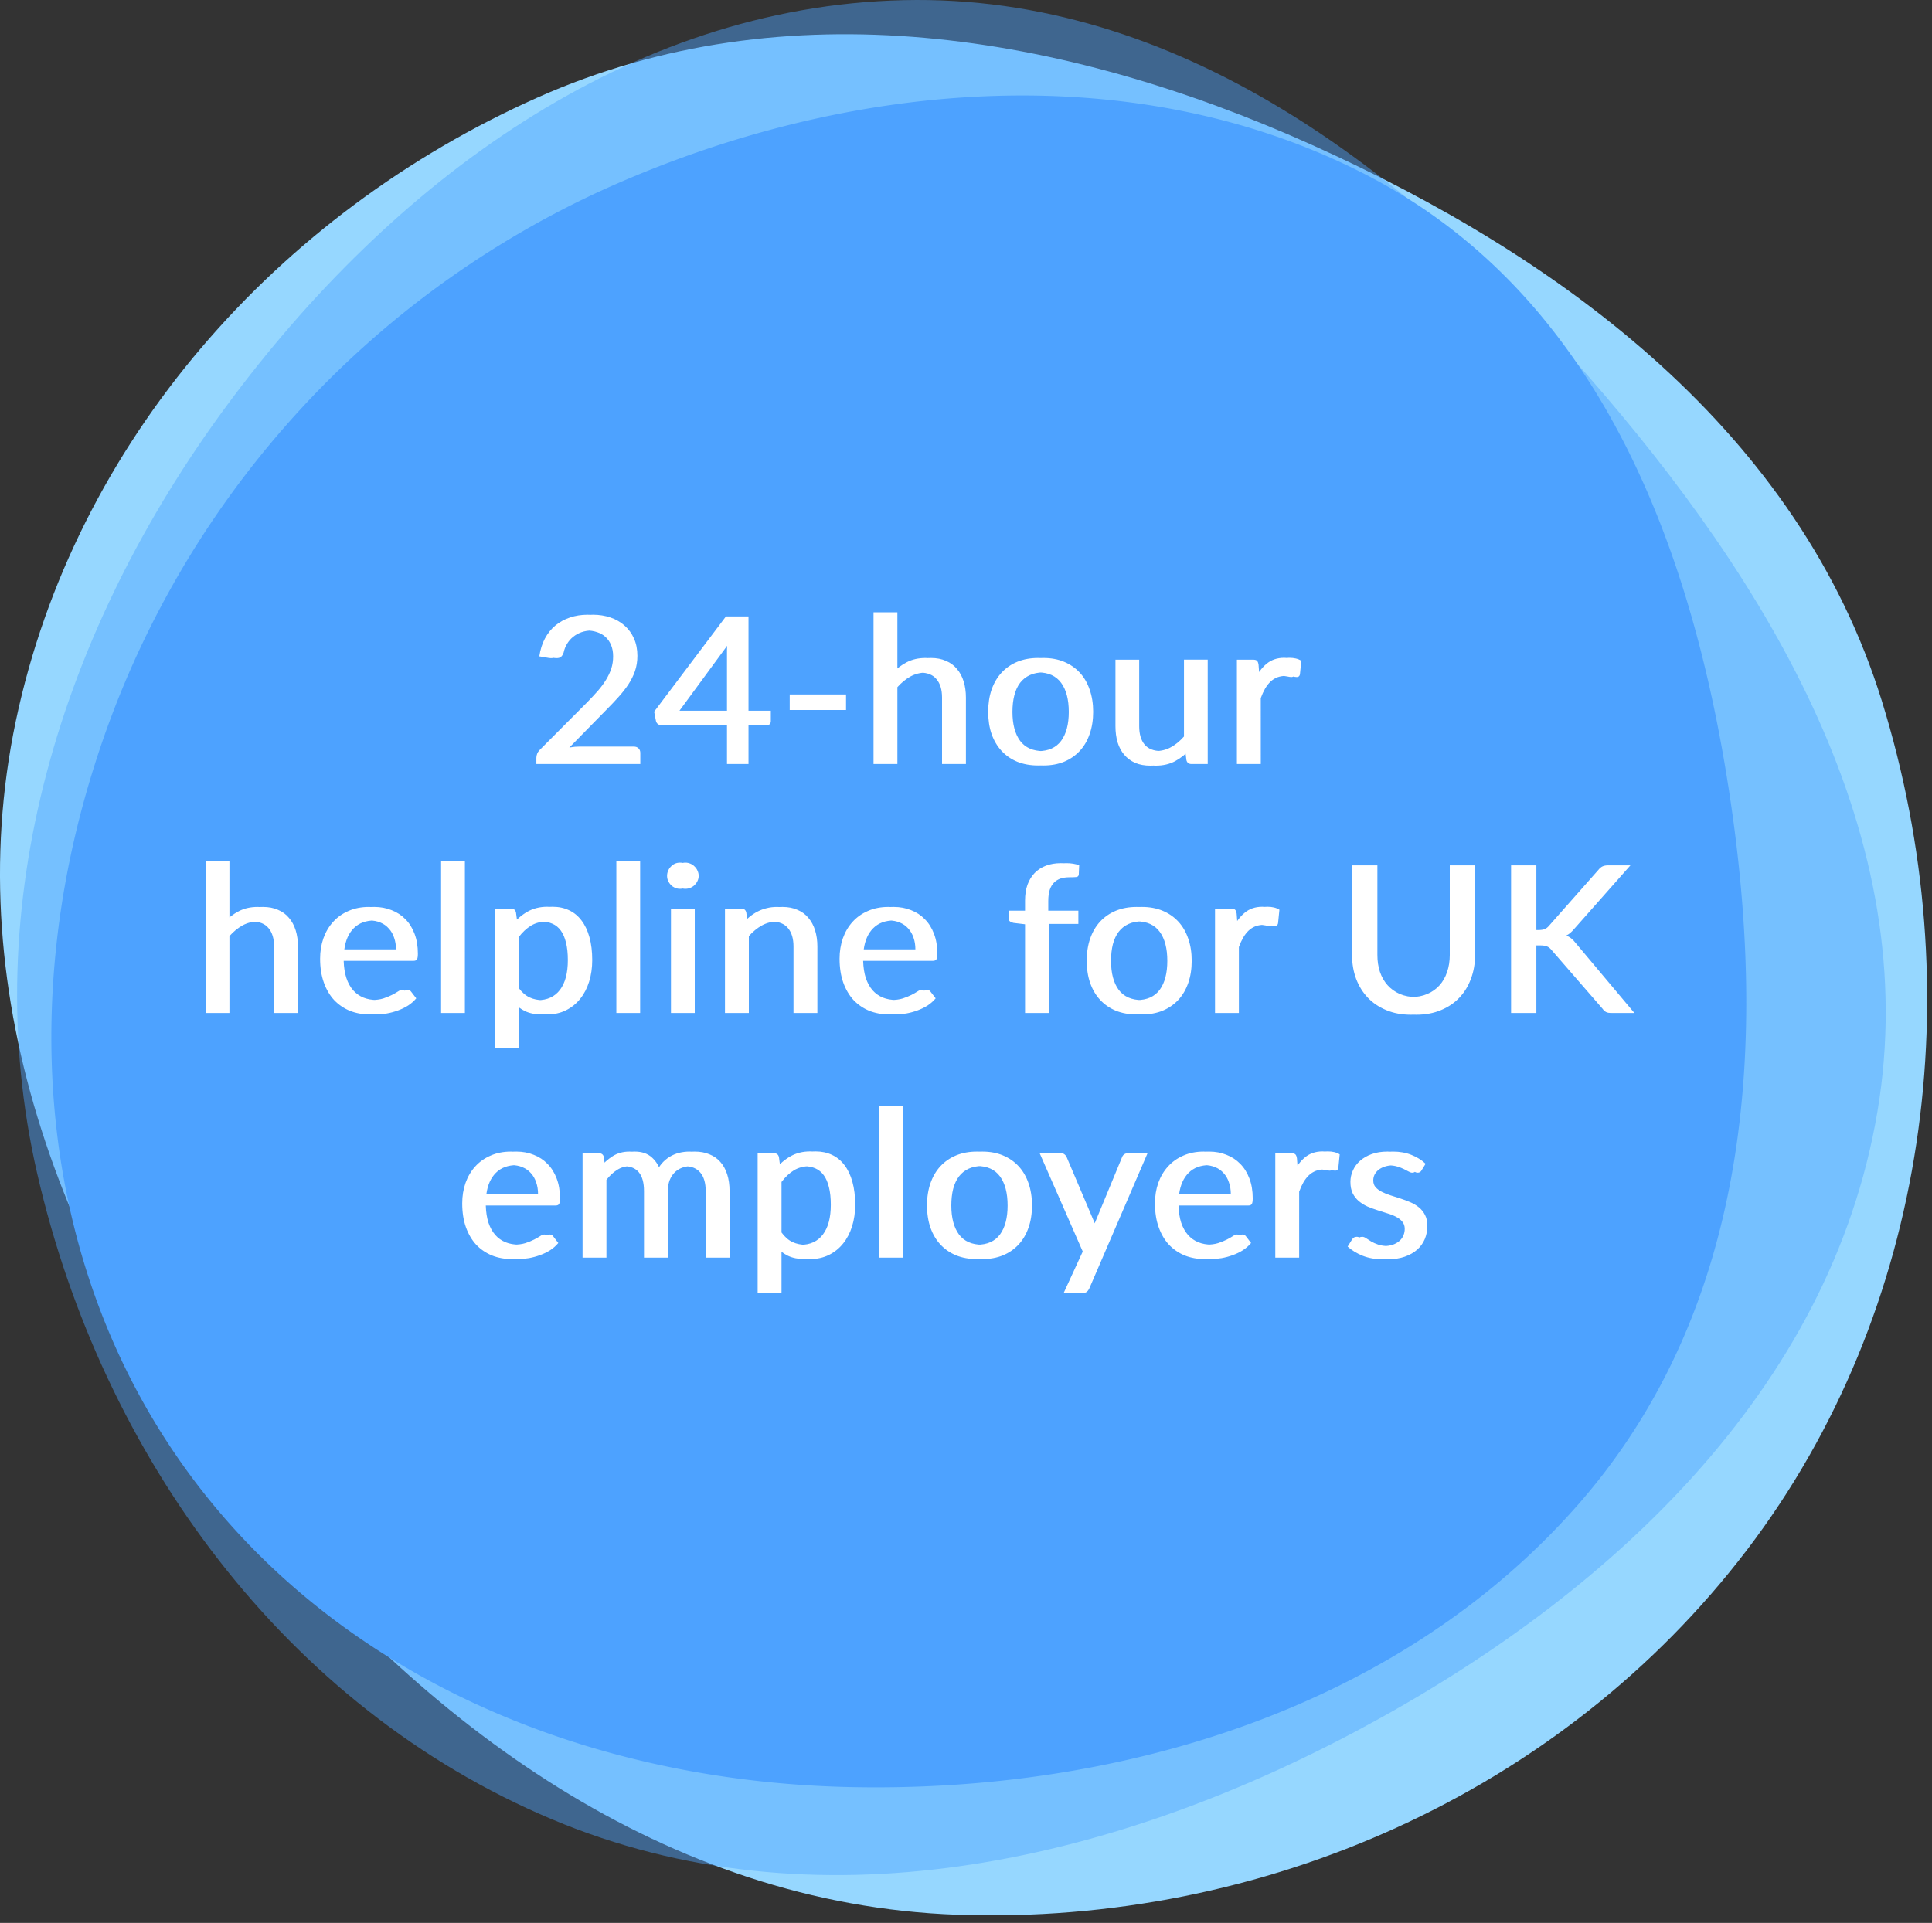
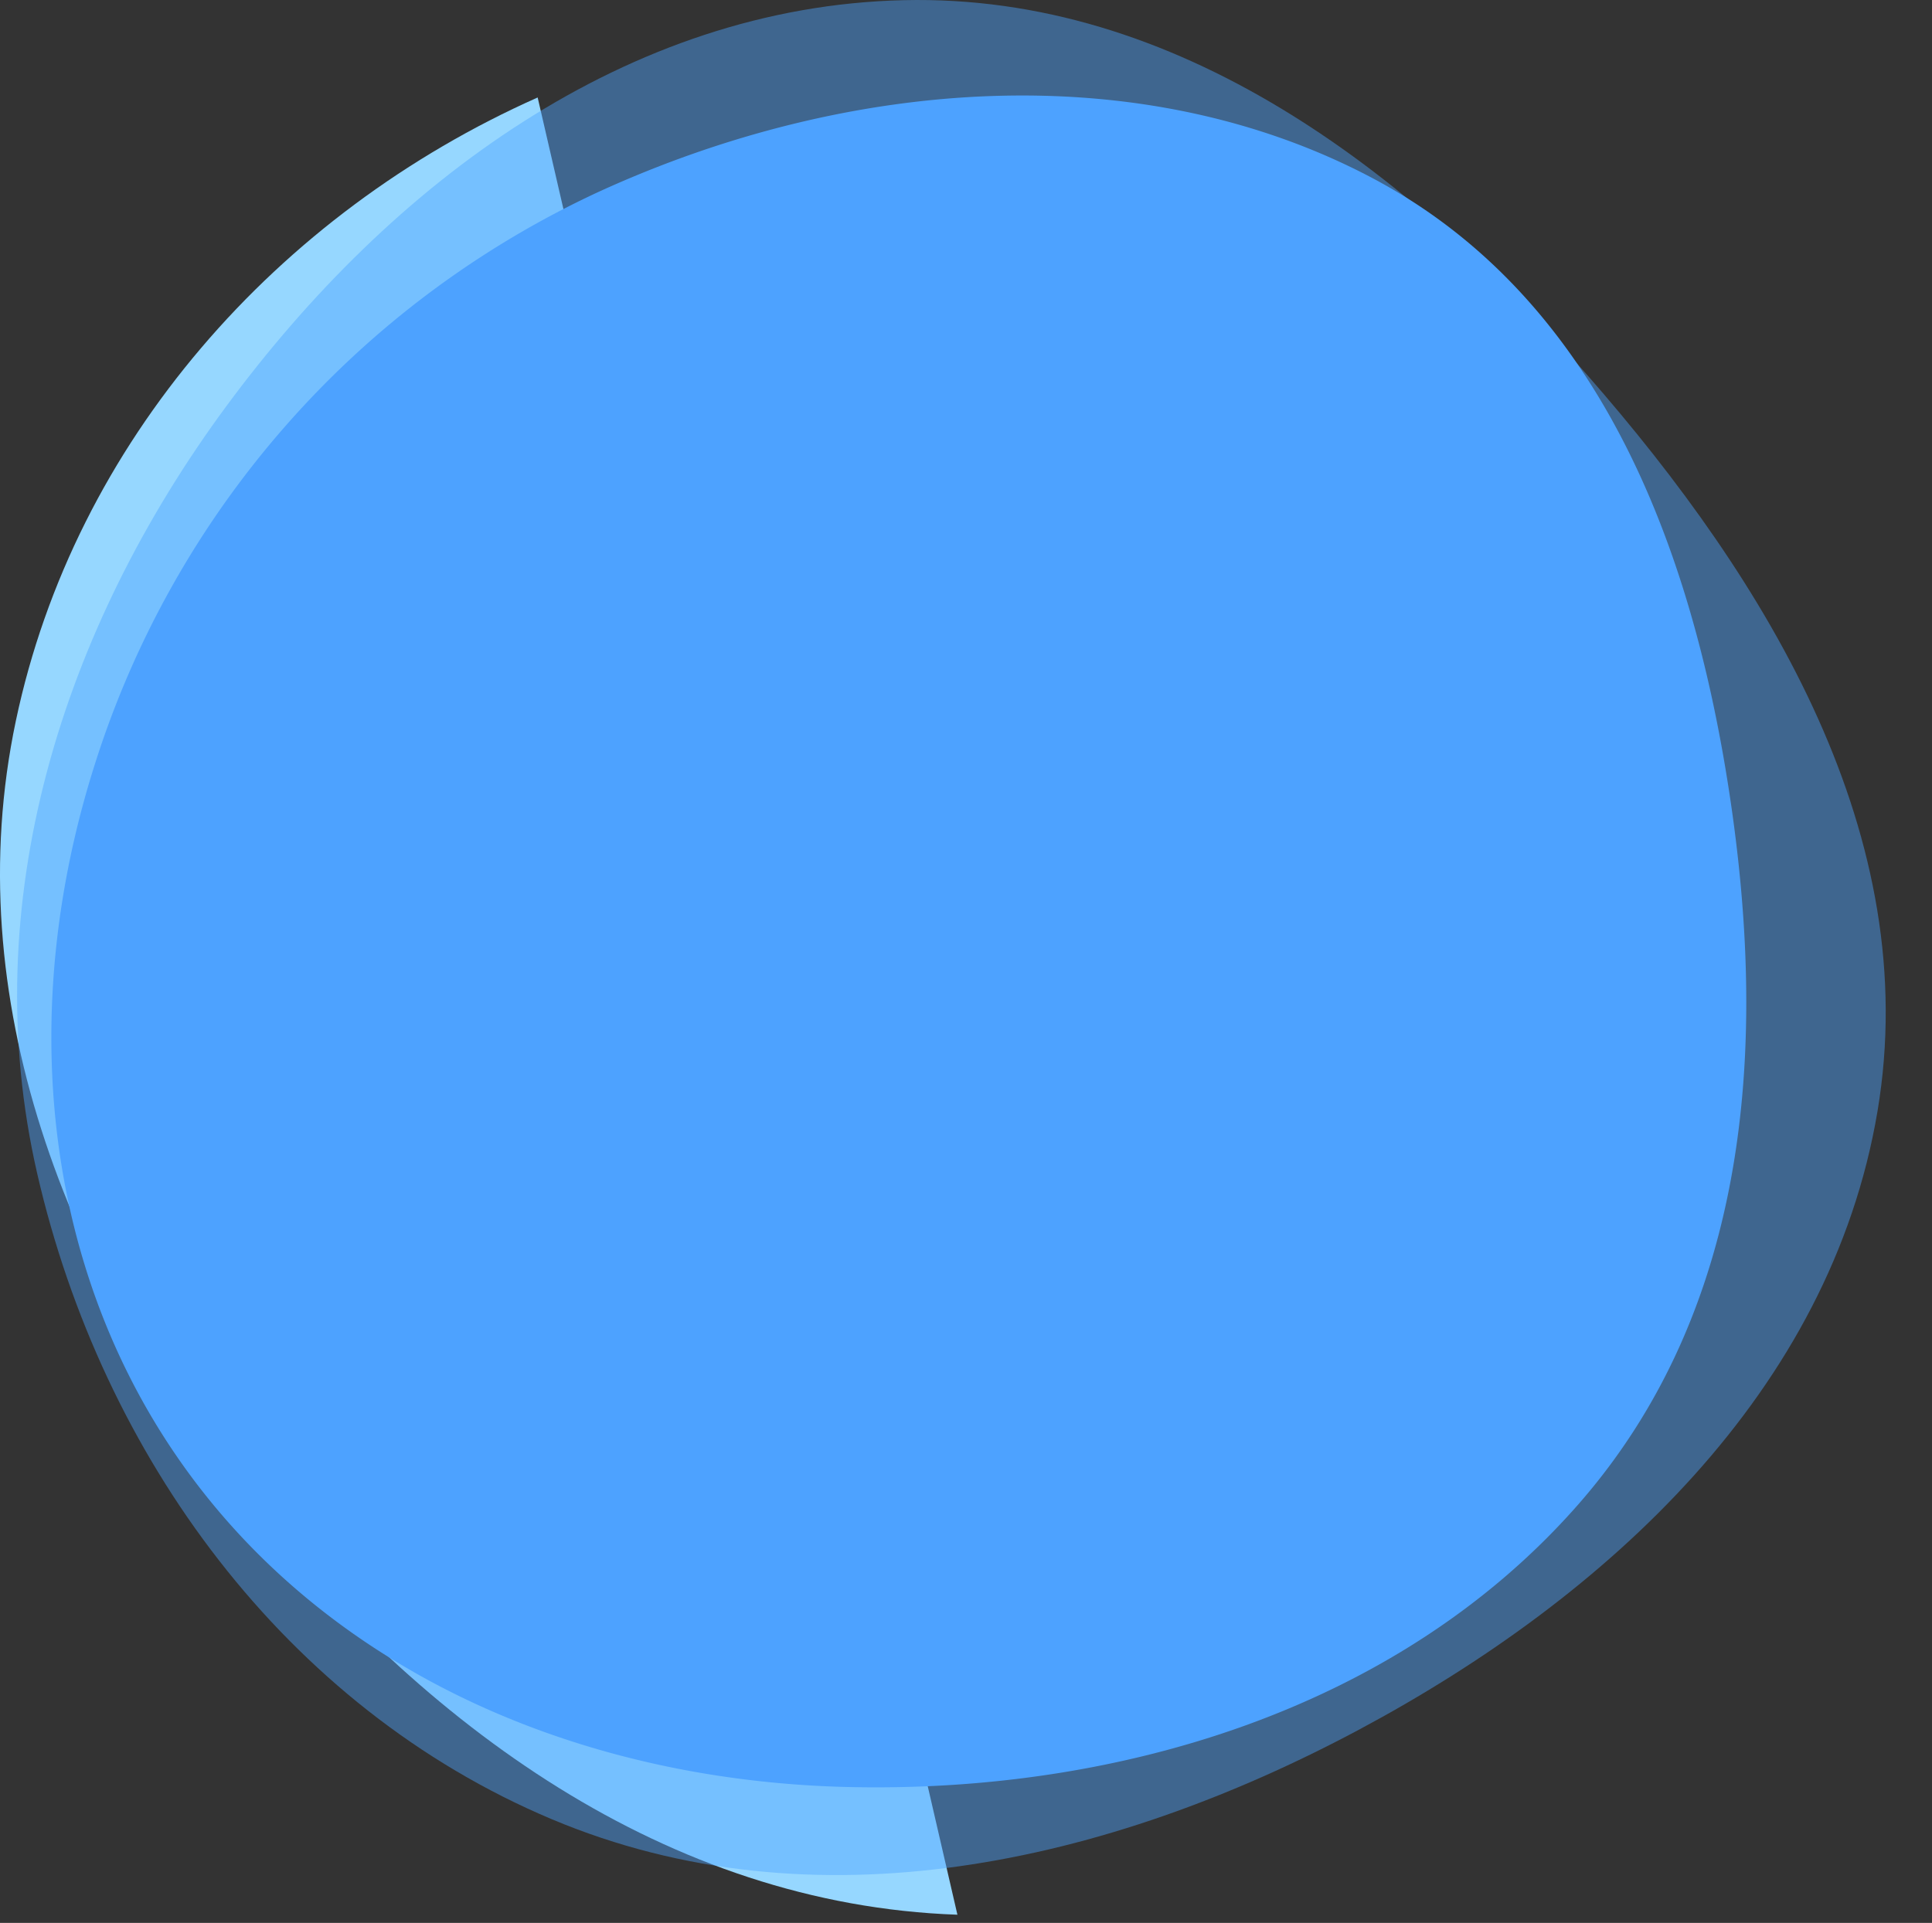
<svg xmlns="http://www.w3.org/2000/svg" version="1.2" baseProfile="tiny-ps" width="450" height="448">
  <rect width="100%" height="100%" fill="#333333" stroke="none" />
  <style />
  <g id="Layer">
-     <path id="Layer" d="M223 446.09c-67.51-2.35-124.61-44.08-166.49-97.19C15.58 296.99-9.93 232.59 3.69 167.95 17.4 102.91 64.57 49.71 125.23 22.71c57.81-25.73 122.4-14.97 180.19 10.98 59.36 26.66 113.62 67.42 132.9 129.62 20.8 67.12 11.11 141.94-31.4 197.77-43.06 56.55-112.87 87.48-183.92 85.01z" fill="#96d7ff" />
+     <path id="Layer" d="M223 446.09c-67.51-2.35-124.61-44.08-166.49-97.19C15.58 296.99-9.93 232.59 3.69 167.95 17.4 102.91 64.57 49.71 125.23 22.71z" fill="#96d7ff" />
    <path id="Layer" d="M210.48.04c63.56-1.48 117.13 39.29 159.08 87.17 42.64 48.67 78.48 107.89 67.74 171.73-10.96 65.11-62.74 113.05-120.88 144.1-58.5 31.23-126.76 46.53-187.9 20.8C66.44 397.7 23.8 339.24 8.68 273.48c-14.49-62.99 5.74-126.96 44.09-178.92C91.09 42.64 146.04 1.53 210.48.04z" opacity=".451" fill="#4fa5ff" />
    <path id="Layer" d="M139.23 44.79c58.57-26.88 126.58-31.82 180.43-3.3 52.33 27.72 74.21 85.05 83.08 142.86 8.85 57.7 5.48 120.25-35.6 166.68-41.92 47.4-107.13 66.76-169.6 65.31-61.44-1.43-118.87-25.98-153.35-72.8-34.4-46.73-40.4-107.97-22.1-165.48a219.557 219.557 0 0118.16-41.8 219.524 219.524 0 0126.38-37.17 219.465 219.465 0 0133.47-30.93 220.86 220.86 0 0139.13-23.37z" fill="#4da2ff" />
-     <path id="24-hour helpline for UK employ" fill="#fff" aria-label="24-hour helpline for UK employers" d="M136.1 173.94h11.52q.7 0 1.11.41.41.41.41 1.06V178h-22.95v-1.46q0-.46.19-.94.2-.48.6-.89L138 163.65q1.37-1.39 2.5-2.67 1.12-1.29 1.92-2.59.79-1.29 1.22-2.61.43-1.35.43-2.86 0-1.51-.48-2.64-.48-1.15-1.32-1.9-.81-.74-1.94-1.1-1.13-.38-2.43-.38-1.32 0-2.42.38-1.1.38-1.97 1.08-.84.67-1.41 1.61-.58.93-.82 2.06-.29.84-.79 1.13-.48.26-1.37.14l-2.23-.38q.33-2.35 1.29-4.15.99-1.83 2.45-3.05 1.49-1.22 3.39-1.85 1.89-.65 4.1-.65 2.18 0 4.08.65t3.29 1.9q1.39 1.22 2.18 3 .79 1.77.79 4.03 0 1.92-.57 3.58-.58 1.63-1.56 3.12-.99 1.48-2.28 2.9-1.27 1.42-2.71 2.86l-9.08 9.26q.96-.26 1.95-.41.98-.17 1.89-.17zm-1.26 0h11.52q.7 0 1.1.41.41.41.41 1.06V178h-22.94v-1.46q0-.46.19-.94.19-.48.6-.89l11.02-11.06q1.36-1.39 2.49-2.67 1.13-1.29 1.92-2.59.79-1.29 1.23-2.61.43-1.35.43-2.86 0-1.51-.48-2.64-.48-1.15-1.32-1.9-.82-.74-1.95-1.1-1.12-.38-2.42-.38-1.32 0-2.42.38-1.11.38-1.97 1.08-.84.67-1.42 1.61-.57.93-.81 2.06-.29.84-.8 1.13-.48.26-1.36.14l-2.24-.38q.34-2.35 1.3-4.15.98-1.83 2.45-3.05 1.49-1.22 3.38-1.85 1.9-.65 4.11-.65 2.18 0 4.08.65 1.89.65 3.28 1.9 1.4 1.22 2.19 3 .79 1.77.79 4.03 0 1.92-.58 3.58-.57 1.63-1.56 3.12-.98 1.48-2.28 2.9-1.27 1.42-2.71 2.86l-9.07 9.26q.96-.26 1.94-.41.99-.17 1.9-.17zm23.42-8.35h12.33v-14.18q0-.63.05-1.37.05-.74.14-1.51l-12.52 17.06zm16.08 0h5.2v2.45q0 .38-.24.65-.21.26-.69.26h-4.27V178h-3.75v-9.05h-15.26q-.48 0-.84-.26-.34-.29-.43-.7l-.44-2.18 16.73-22.2h3.99v21.98zm-17.35 0h12.34v-14.18q0-.63.05-1.37.04-.74.14-1.51l-12.53 17.06zm16.08 0h5.21v2.45q0 .38-.24.65-.22.26-.7.26h-4.27V178h-3.74v-9.05h-15.27q-.48 0-.84-.26-.33-.29-.43-.7l-.43-2.18 16.73-22.2h3.98v21.98zm12.14-.17v-3.62h11.85v3.62h-11.85zm-1.27 0v-3.62h11.86v3.62h-11.86zm25.08-22.77v14.28q1.56-1.66 3.45-2.64 1.9-.99 4.37-.99 1.99 0 3.5.68 1.54.64 2.55 1.87 1.03 1.2 1.56 2.9.53 1.71.53 3.77V178h-4.3v-15.48q0-2.76-1.27-4.27-1.25-1.54-3.82-1.54-1.89 0-3.55.91-1.63.92-3.02 2.48V178h-4.3v-35.35h4.3zm-1.27 0v14.28q1.56-1.66 3.46-2.64 1.89-.99 4.37-.99 1.99 0 3.5.68 1.54.64 2.54 1.87 1.04 1.2 1.56 2.9.53 1.71.53 3.77V178h-4.29v-15.48q0-2.76-1.28-4.27-1.24-1.54-3.81-1.54-1.9 0-3.55.91-1.64.92-3.03 2.48V178h-4.29v-35.35h4.29zm35.3 10.65q2.66 0 4.8.89 2.13.89 3.65 2.52 1.51 1.63 2.3 3.96.82 2.31.82 5.16 0 2.88-.82 5.19-.79 2.3-2.3 3.93-1.52 1.63-3.65 2.52-2.14.87-4.8.87-2.69 0-4.85-.87-2.14-.89-3.65-2.52-1.51-1.63-2.33-3.93-.79-2.31-.79-5.19 0-2.85.79-5.16.82-2.33 2.33-3.96 1.51-1.63 3.65-2.52 2.16-.89 4.85-.89zm0 21.7q3.6 0 5.37-2.4 1.78-2.42 1.78-6.74 0-4.35-1.78-6.77-1.77-2.43-5.37-2.43-1.83 0-3.19.63-1.35.62-2.26 1.8-.89 1.17-1.34 2.9-.44 1.71-.44 3.87 0 4.32 1.78 6.74 1.8 2.4 5.45 2.4zm-1.27-21.7q2.67 0 4.8.89 2.14.89 3.65 2.52 1.51 1.63 2.31 3.96.81 2.31.81 5.16 0 2.88-.81 5.19-.8 2.3-2.31 3.93-1.51 1.63-3.65 2.52-2.13.87-4.8.87-2.68 0-4.84-.87-2.14-.89-3.65-2.52-1.51-1.63-2.33-3.93-.79-2.31-.79-5.19 0-2.85.79-5.16.82-2.33 2.33-3.96 1.51-1.63 3.65-2.52 2.16-.89 4.84-.89zm0 21.7q3.6 0 5.38-2.4 1.78-2.42 1.78-6.74 0-4.35-1.78-6.77-1.78-2.43-5.38-2.43-1.82 0-3.19.63-1.34.62-2.25 1.8-.89 1.17-1.35 2.9-.43 1.71-.43 3.87 0 4.32 1.78 6.74 1.8 2.4 5.44 2.4zm35.25-21.31h4.27V178h-2.54q-.91 0-1.15-.89l-.34-2.61q-1.58 1.75-3.55 2.83-1.97 1.05-4.51 1.05-1.99 0-3.53-.64-1.51-.68-2.54-1.88-1.04-1.2-1.56-2.9-.51-1.7-.51-3.77v-15.5h4.27v15.5q0 2.76 1.25 4.27 1.27 1.52 3.87 1.52 1.89 0 3.52-.89 1.66-.91 3.05-2.5v-17.9zm-1.26 0h4.27V178h-2.54q-.92 0-1.16-.89l-.33-2.61q-1.59 1.75-3.55 2.83-1.97 1.05-4.52 1.05-1.99 0-3.52-.64-1.52-.68-2.55-1.88-1.03-1.2-1.56-2.9-.5-1.7-.5-3.77v-15.5h4.27v15.5q0 2.76 1.25 4.27 1.27 1.52 3.86 1.52 1.9 0 3.53-.89 1.66-.91 3.05-2.5v-17.9zm17.37 1.17l.28 3.7q1.16-2.5 2.84-3.89 1.68-1.41 4.1-1.41.77 0 1.46.16.72.17 1.28.53l-.32 3.19q-.14.6-.72.6-.33 0-.98-.14-.65-.14-1.46-.14-1.16 0-2.07.33-.89.34-1.61 1.01-.69.65-1.27 1.63-.55.96-1.01 2.21V178h-4.29v-24.31h2.45q.69 0 .96.26.26.27.36.91zm-1.27 0l.29 3.7q1.15-2.5 2.83-3.89 1.68-1.41 4.11-1.41.76 0 1.46.16.72.17 1.27.53l-.31 3.19q-.14.6-.72.6-.34 0-.98-.14-.65-.14-1.47-.14-1.15 0-2.06.33-.89.34-1.61 1.01-.7.65-1.27 1.63-.55.96-1.01 2.21V178h-4.3v-24.31h2.45q.7 0 .96.26.27.27.36.91zM53.44 200.65v14.28q1.56-1.66 3.45-2.64 1.9-.99 4.37-.99 1.99 0 3.5.68 1.54.64 2.55 1.87 1.03 1.2 1.56 2.9.53 1.71.53 3.77V236h-4.3v-15.48q0-2.76-1.27-4.27-1.25-1.54-3.82-1.54-1.89 0-3.55.91-1.63.92-3.02 2.48V236h-4.3v-35.35h4.3zm-1.27 0v14.28q1.56-1.66 3.46-2.64 1.89-.99 4.37-.99 1.99 0 3.5.68 1.54.64 2.54 1.87 1.04 1.2 1.56 2.9.53 1.71.53 3.77V236h-4.29v-15.48q0-2.76-1.28-4.27-1.24-1.54-3.81-1.54-1.9 0-3.55.91-1.64.92-3.03 2.48V236h-4.29v-35.35h4.29zm28.03 20.54h13.29q0-1.49-.43-2.71-.41-1.25-1.22-2.14-.8-.91-1.95-1.39-1.15-.5-2.61-.5-3.08 0-4.88 1.8-1.77 1.77-2.2 4.94zm15.55 9.84l1.2 1.56q-.79.96-1.9 1.68-1.1.7-2.37 1.15-1.25.46-2.6.7-1.34.22-2.66.22-2.52 0-4.66-.84-2.11-.87-3.67-2.5-1.53-1.66-2.4-4.08-.86-2.42-.86-5.57 0-2.54.77-4.75.79-2.21 2.25-3.82 1.47-1.63 3.58-2.54 2.11-.94 4.75-.94 2.18 0 4.03.75 1.87.72 3.22 2.11 1.37 1.37 2.13 3.41.77 2.01.77 4.61 0 1-.21 1.34-.22.34-.82.34H80.05q.07 2.3.63 4 .57 1.71 1.58 2.86 1.01 1.13 2.4 1.7 1.39.56 3.12.56 1.61 0 2.76-.36 1.18-.39 2.02-.82.84-.43 1.39-.79.57-.39.98-.39.53 0 .82.41zm-16.82-9.84h13.3q0-1.49-.43-2.71-.41-1.25-1.23-2.14-.79-.91-1.94-1.39-1.15-.5-2.62-.5-3.07 0-4.87 1.8-1.78 1.77-2.21 4.94zm15.55 9.84l1.2 1.56q-.79.96-1.89 1.68-1.11.7-2.38 1.15-1.25.46-2.59.7-1.34.22-2.66.22-2.52 0-4.66-.84-2.11-.87-3.67-2.5-1.54-1.66-2.4-4.08-.87-2.42-.87-5.57 0-2.54.77-4.75.79-2.21 2.26-3.82 1.46-1.63 3.57-2.54 2.12-.94 4.76-.94 2.18 0 4.03.75 1.87.72 3.21 2.11 1.37 1.37 2.14 3.41.77 2.01.77 4.61 0 1-.22 1.34-.21.34-.81.34H78.79q.07 2.3.62 4 .58 1.71 1.59 2.86 1 1.13 2.4 1.7 1.39.56 3.12.56 1.6 0 2.76-.36 1.17-.39 2.01-.82.84-.43 1.39-.79.58-.39.99-.39.53 0 .81.41zm9.52-30.38h4.28V236H104v-35.35zm-1.26 0h4.27V236h-4.27v-35.35zm18.04 17.73v11.76q1.18 1.59 2.57 2.24 1.39.64 3.12.64 3.41 0 5.23-2.42 1.82-2.42 1.82-6.91 0-2.38-.43-4.08-.41-1.71-1.2-2.79-.79-1.1-1.94-1.6-1.15-.51-2.62-.51-2.09 0-3.67.96-1.56.96-2.88 2.71zm-.6-5.8l.38 2.88q1.54-1.9 3.56-3.05 2.01-1.15 4.6-1.15 2.12 0 3.82.81 1.7.79 2.9 2.38 1.2 1.56 1.85 3.89.65 2.32.65 5.35 0 2.69-.72 5.01-.72 2.31-2.09 4.01-1.34 1.68-3.31 2.67-1.94.96-4.39.96-2.23 0-3.84-.75-1.59-.77-2.81-2.11v10.75h-4.3v-32.54h2.57q.91 0 1.13.89zm-.66 5.8v11.76q1.17 1.59 2.56 2.24 1.4.64 3.12.64 3.41 0 5.24-2.42 1.82-2.42 1.82-6.91 0-2.38-.43-4.08-.41-1.71-1.2-2.79-.79-1.1-1.95-1.6-1.15-.51-2.61-.51-2.09 0-3.67.96-1.56.96-2.88 2.71zm-.6-5.8l.38 2.88q1.54-1.9 3.55-3.05 2.02-1.15 4.61-1.15 2.11 0 3.82.81 1.7.79 2.9 2.38 1.2 1.56 1.85 3.89.65 2.32.65 5.35 0 2.69-.72 5.01-.72 2.31-2.09 4.01-1.35 1.68-3.31 2.67-1.95.96-4.4.96-2.23 0-3.84-.75-1.58-.77-2.8-2.11v10.75h-4.3v-32.54h2.57q.91 0 1.13.89zm25.91-11.93h4.27V236h-4.27v-35.35zm-1.27 0h4.28V236h-4.28v-35.35zm13.99 11.04h4.27V236h-4.27v-24.31zm5.18-7.63q0 .62-.26 1.17-.24.53-.67.96-.41.41-.99.65-.55.24-1.17.24-.63 0-1.18-.24-.53-.24-.94-.65-.4-.43-.64-.96-.24-.55-.24-1.17 0-.63.24-1.18.24-.58.64-.98.41-.44.94-.68.55-.24 1.18-.24.62 0 1.17.24.58.24.99.68.43.4.67.98.26.55.26 1.18zm-6.45 7.63h4.28V236h-4.28v-24.31zm5.19-7.63q0 .62-.27 1.17-.24.53-.67.96-.41.41-.98.65-.55.24-1.18.24-.62 0-1.17-.24-.53-.24-.94-.65-.41-.43-.65-.96-.24-.55-.24-1.17 0-.63.24-1.18.24-.58.65-.98.41-.44.94-.68.55-.24 1.17-.24.63 0 1.18.24.57.24.98.68.43.4.67.98.27.55.27 1.18zm12.35 8.52l.34 2.64q.79-.89 1.68-1.61.88-.72 1.87-1.23 1.01-.52 2.11-.79 1.13-.29 2.42-.29 2 0 3.51.68 1.53.64 2.54 1.87 1.03 1.2 1.56 2.9.53 1.71.53 3.77V236h-4.3v-15.48q0-2.76-1.27-4.27-1.25-1.54-3.81-1.54-1.9 0-3.56.91-1.63.92-3.02 2.48V236h-4.3v-24.31h2.57q.91 0 1.13.89zm-1.26 0l.33 2.64q.79-.89 1.68-1.61.89-.72 1.87-1.23 1.01-.52 2.12-.79 1.12-.29 2.42-.29 1.99 0 3.5.68 1.54.64 2.55 1.87 1.03 1.2 1.56 2.9.53 1.71.53 3.77V236h-4.3v-15.48q0-2.76-1.27-4.27-1.25-1.54-3.82-1.54-1.89 0-3.55.91-1.63.92-3.02 2.48V236h-4.3v-24.31h2.57q.91 0 1.13.89zm28.62 8.61h13.3q0-1.49-.44-2.71-.4-1.25-1.22-2.14-.79-.91-1.94-1.39-1.16-.5-2.62-.5-3.07 0-4.87 1.8-1.78 1.77-2.21 4.94zm15.55 9.84l1.2 1.56q-.79.96-1.89 1.68-1.11.7-2.38 1.15-1.25.46-2.59.7-1.35.22-2.67.22-2.52 0-4.65-.84-2.11-.87-3.67-2.5-1.54-1.66-2.4-4.08-.87-2.42-.87-5.57 0-2.54.77-4.75.79-2.21 2.26-3.82 1.46-1.63 3.57-2.54 2.11-.94 4.75-.94 2.19 0 4.04.75 1.87.72 3.21 2.11 1.37 1.37 2.14 3.41.77 2.01.77 4.61 0 1-.22 1.34-.22.34-.82.34h-16.24q.07 2.3.62 4 .58 1.71 1.58 2.86 1.01 1.13 2.4 1.7 1.4.56 3.12.56 1.61 0 2.76-.36 1.18-.39 2.02-.82.84-.43 1.39-.79.58-.39.99-.39.52 0 .81.41zm-16.81-9.84h13.29q0-1.49-.43-2.71-.41-1.25-1.22-2.14-.8-.91-1.95-1.39-1.15-.5-2.61-.5-3.08 0-4.88 1.8-1.77 1.77-2.2 4.94zm15.55 9.84l1.2 1.56q-.79.96-1.9 1.68-1.1.7-2.37 1.15-1.25.46-2.6.7-1.34.22-2.66.22-2.52 0-4.66-.84-2.11-.87-3.67-2.5-1.53-1.66-2.4-4.08-.86-2.42-.86-5.57 0-2.54.77-4.75.79-2.21 2.25-3.82 1.47-1.63 3.58-2.54 2.11-.94 4.75-.94 2.18 0 4.03.75 1.87.72 3.22 2.11 1.37 1.37 2.13 3.41.77 2.01.77 4.61 0 1-.21 1.34-.22.34-.82.34h-16.25q.07 2.3.63 4 .57 1.71 1.58 2.86 1.01 1.13 2.4 1.7 1.39.56 3.12.56 1.61 0 2.76-.36 1.18-.39 2.02-.82.84-.43 1.39-.79.57-.39.98-.39.53 0 .82.41zm28.84 4.97h-4.3v-20.66l-2.69-.32q-.5-.12-.84-.36-.31-.26-.31-.74v-1.75h3.84v-2.35q0-2.09.58-3.7.6-1.63 1.68-2.74 1.1-1.12 2.64-1.7 1.53-.58 3.45-.58 1.64 0 3 .48l-.09 2.14q-.05.58-.65.62-.58.05-1.56.05-1.1 0-2.02.29-.88.29-1.53.94-.65.64-1.01 1.7-.34 1.06-.34 2.62v2.23h7.01v3.09h-6.86V236zm-1.27 0h-4.29v-20.66l-2.69-.32q-.5-.12-.84-.36-.31-.26-.31-.74v-1.75h3.84v-2.35q0-2.09.57-3.7.6-1.63 1.68-2.74 1.11-1.12 2.64-1.7 1.54-.58 3.46-.58 1.63 0 3 .48l-.1 2.14q-.04.58-.64.62-.58.05-1.56.05-1.11 0-2.02.29-.89.29-1.54.94-.64.64-1 1.7-.34 1.06-.34 2.62v2.23h7.01v3.09h-6.87V236zM266 211.3q2.67 0 4.8.89 2.14.89 3.65 2.52 1.51 1.63 2.31 3.96.81 2.31.81 5.16 0 2.88-.81 5.19-.8 2.3-2.31 3.93-1.51 1.63-3.65 2.52-2.13.87-4.8.87-2.68 0-4.84-.87-2.14-.89-3.65-2.52-1.51-1.63-2.33-3.93-.79-2.31-.79-5.19 0-2.85.79-5.16.82-2.33 2.33-3.96 1.51-1.63 3.65-2.52 2.16-.89 4.84-.89zm0 21.7q3.6 0 5.38-2.4 1.78-2.42 1.78-6.74 0-4.35-1.78-6.77-1.78-2.43-5.38-2.43-1.82 0-3.19.63-1.34.62-2.25 1.8-.89 1.17-1.35 2.9-.43 1.71-.43 3.87 0 4.32 1.78 6.74 1.8 2.4 5.44 2.4zm-1.26-21.7q2.66 0 4.8.89 2.14.89 3.65 2.52 1.51 1.63 2.3 3.96.82 2.31.82 5.16 0 2.88-.82 5.19-.79 2.3-2.3 3.93-1.51 1.63-3.65 2.52-2.14.87-4.8.87-2.69 0-4.85-.87-2.13-.89-3.65-2.52-1.51-1.63-2.32-3.93-.8-2.31-.8-5.19 0-2.85.8-5.16.81-2.33 2.32-3.96 1.52-1.63 3.65-2.52 2.16-.89 4.85-.89zm0 21.7q3.6 0 5.38-2.4 1.77-2.42 1.77-6.74 0-4.35-1.77-6.77-1.78-2.43-5.38-2.43-1.82 0-3.19.63-1.35.62-2.26 1.8-.89 1.17-1.34 2.9-.43 1.71-.43 3.87 0 4.32 1.77 6.74 1.8 2.4 5.45 2.4zm23.3-20.14l.28 3.7q1.16-2.5 2.84-3.89 1.68-1.41 4.1-1.41.77 0 1.46.16.72.17 1.28.53l-.32 3.19q-.14.6-.72.6-.33 0-.98-.14-.65-.14-1.46-.14-1.16 0-2.07.33-.89.34-1.61 1.01-.69.65-1.27 1.63-.55.96-1.01 2.21V236h-4.29v-24.31h2.45q.69 0 .96.26.26.27.36.91zm-1.27 0l.29 3.7q1.15-2.5 2.83-3.89 1.68-1.41 4.11-1.41.76 0 1.46.16.72.17 1.27.53l-.31 3.19q-.14.6-.72.6-.34 0-.98-.14-.65-.14-1.47-.14-1.15 0-2.06.33-.89.34-1.61 1.01-.7.65-1.27 1.63-.55.96-1.01 2.21V236H283v-24.31h2.45q.7 0 .96.26.27.27.36.91zm43.12 19.44q2.14 0 3.82-.72 1.68-.72 2.83-2.01 1.18-1.3 1.78-3.1.62-1.8.62-3.96v-20.9h4.63v20.9q0 2.98-.96 5.52-.93 2.55-2.71 4.42-1.75 1.85-4.3 2.9-2.54 1.06-5.71 1.06t-5.71-1.06q-2.54-1.05-4.32-2.9-1.78-1.87-2.74-4.42-.93-2.54-.93-5.52v-20.9h4.63v20.88q0 2.16.6 3.96.62 1.8 1.78 3.09 1.17 1.3 2.85 2.04 1.71.72 3.84.72zm-1.26 0q2.13 0 3.81-.72 1.68-.72 2.84-2.01 1.17-1.3 1.77-3.1.63-1.8.63-3.96v-20.9h4.63v20.9q0 2.98-.96 5.52-.94 2.55-2.71 4.42-1.76 1.85-4.3 2.9-2.54 1.06-5.71 1.06t-5.71-1.06q-2.55-1.05-4.32-2.9-1.78-1.87-2.74-4.42-.94-2.54-.94-5.52v-20.9h4.64v20.88q0 2.16.6 3.96.62 1.8 1.77 3.09 1.18 1.3 2.86 2.04 1.7.72 3.84.72zm29.22-30.69v15.07h1.75q.92 0 1.47-.22.55-.24 1.01-.79l11.44-12.96q.48-.62 1.01-.86t1.3-.24h3.93l-13.1 14.81q-.48.57-.94.96-.43.36-.93.6.65.21 1.17.64.53.41 1.04 1.08l13.68 16.3h-4.04q-.45 0-.79-.05-.31-.07-.55-.19-.24-.14-.43-.31-.17-.19-.34-.43l-11.85-13.66q-.48-.6-1.04-.84-.55-.26-1.68-.26h-2.11V236h-4.63v-34.39h4.63zm-1.26 0v15.07h1.75q.91 0 1.46-.22.56-.24 1.01-.79l11.45-12.96q.48-.62 1.01-.86t1.29-.24h3.94l-13.1 14.81q-.48.57-.94.96-.43.36-.94.6.65.21 1.18.64.53.41 1.03 1.08l13.68 16.3h-4.03q-.46 0-.79-.05-.31-.07-.55-.19-.24-.14-.44-.31-.16-.19-.33-.43l-11.86-13.66q-.48-.6-1.03-.84-.55-.26-1.68-.26h-2.11V236h-4.63v-34.39h4.63zm-243.3 76.58h13.3q0-1.49-.43-2.71-.41-1.25-1.23-2.14-.79-.91-1.94-1.39-1.15-.5-2.62-.5-3.07 0-4.87 1.8-1.78 1.77-2.21 4.94zm15.55 9.84l1.2 1.56q-.79.96-1.89 1.68-1.11.7-2.38 1.15-1.25.46-2.59.7-1.34.22-2.66.22-2.52 0-4.66-.84-2.11-.87-3.67-2.5-1.54-1.66-2.4-4.08-.87-2.42-.87-5.57 0-2.54.77-4.75.79-2.21 2.26-3.82 1.46-1.63 3.57-2.54 2.12-.94 4.76-.94 2.18 0 4.03.75 1.87.72 3.21 2.11 1.37 1.37 2.14 3.41.77 2.01.77 4.61 0 1-.22 1.34-.21.34-.81.34h-16.25q.07 2.3.62 4 .58 1.71 1.59 2.86 1 1.13 2.4 1.7 1.39.56 3.12.56 1.6 0 2.76-.36 1.17-.39 2.01-.82.84-.43 1.39-.79.58-.39.99-.39.53 0 .81.41zm-16.81-9.84h13.29q0-1.49-.43-2.71-.41-1.25-1.22-2.14-.79-.91-1.95-1.39-1.15-.5-2.61-.5-3.07 0-4.87 1.8-1.78 1.77-2.21 4.94zm15.55 9.84l1.2 1.56q-.79.96-1.9 1.68-1.1.7-2.37 1.15-1.25.46-2.59.7-1.35.22-2.67.22-2.52 0-4.65-.84-2.12-.87-3.68-2.5-1.53-1.66-2.4-4.08-.86-2.42-.86-5.57 0-2.54.77-4.75.79-2.21 2.25-3.82 1.47-1.63 3.58-2.54 2.11-.94 4.75-.94 2.19 0 4.03.75 1.88.72 3.22 2.11 1.37 1.37 2.14 3.41.76 2.01.76 4.61 0 1-.21 1.34-.22.34-.82.34h-16.25q.08 2.3.63 4 .57 1.71 1.58 2.86 1.01 1.13 2.4 1.7 1.39.56 3.12.56 1.61 0 2.76-.36 1.18-.39 2.02-.82.84-.43 1.39-.79.58-.39.98-.39.53 0 .82.41zm13.67 4.97h-4.29v-24.31h2.56q.92 0 1.13.89l.31 2.49q1.35-1.65 3.03-2.71 1.68-1.06 3.89-1.06 2.44 0 3.96 1.37 1.53 1.37 2.2 3.7.53-1.32 1.35-2.28.84-.96 1.87-1.59 1.03-.62 2.18-.91 1.18-.29 2.38-.29 1.92 0 3.41.63 1.51.6 2.54 1.77 1.06 1.18 1.61 2.91.55 1.7.55 3.91V293h-4.29v-15.48q0-2.86-1.25-4.32-1.25-1.49-3.6-1.49-1.06 0-2.02.39-.93.36-1.65 1.08-.72.72-1.16 1.82-.4 1.08-.4 2.52V293h-4.3v-15.48q0-2.93-1.18-4.37-1.17-1.44-3.43-1.44-1.58 0-2.93.87-1.34.84-2.47 2.3V293zm-1.26 0h-4.3v-24.31h2.57q.91 0 1.13.89l.31 2.49q1.34-1.65 3.02-2.71t3.89-1.06q2.45 0 3.96 1.37 1.54 1.37 2.21 3.7.53-1.32 1.34-2.28.84-.96 1.88-1.59 1.03-.62 2.18-.91 1.18-.29 2.38-.29 1.92 0 3.4.63 1.52.6 2.55 1.77 1.05 1.18 1.61 2.91.55 1.7.55 3.91V293h-4.3v-15.48q0-2.86-1.25-4.32-1.24-1.49-3.6-1.49-1.05 0-2.01.39-.94.36-1.66 1.08-.72.72-1.15 1.82-.41 1.08-.41 2.52V293H150v-15.48q0-2.93-1.18-4.37t-3.43-1.44q-1.59 0-2.93.87-1.34.84-2.47 2.3V293zm42.04-17.62v11.76q1.17 1.59 2.57 2.24 1.39.64 3.12.64 3.4 0 5.23-2.42 1.82-2.42 1.82-6.91 0-2.38-.43-4.08-.41-1.71-1.2-2.79-.79-1.1-1.94-1.6-1.16-.51-2.62-.51-2.09 0-3.67.96-1.56.96-2.88 2.71zm-.6-5.8l.38 2.88q1.54-1.9 3.55-3.05 2.02-1.15 4.61-1.15 2.11 0 3.82.81 1.7.79 2.9 2.38 1.2 1.56 1.85 3.89.65 2.32.65 5.35 0 2.69-.72 5.01-.72 2.31-2.09 4.01-1.34 1.68-3.31 2.67-1.95.96-4.39.96-2.24 0-3.84-.75-1.59-.77-2.81-2.11v10.75h-4.3v-32.54h2.57q.91 0 1.13.89zm-.67 5.8v11.76q1.18 1.59 2.57 2.24 1.39.64 3.12.64 3.41 0 5.23-2.42 1.83-2.42 1.83-6.91 0-2.38-.43-4.08-.41-1.71-1.2-2.79-.8-1.1-1.95-1.6-1.15-.51-2.61-.51-2.09 0-3.68.96-1.56.96-2.88 2.71zm-.6-5.8l.39 2.88q1.53-1.9 3.55-3.05 2.02-1.15 4.61-1.15 2.11 0 3.81.81 1.71.79 2.91 2.38 1.2 1.56 1.85 3.89.64 2.32.64 5.35 0 2.69-.72 5.01-.72 2.31-2.08 4.01-1.35 1.68-3.32 2.67-1.94.96-4.39.96-2.23 0-3.84-.75-1.58-.77-2.81-2.11v10.75h-4.29v-32.54h2.57q.91 0 1.12.89zm25.92-11.93h4.27V293h-4.27v-35.35zm-1.27 0h4.27V293h-4.27v-35.35zm23.99 10.65q2.67 0 4.8.89 2.14.89 3.65 2.52 1.51 1.63 2.31 3.96.81 2.31.81 5.16 0 2.88-.81 5.19-.8 2.3-2.31 3.93-1.51 1.63-3.65 2.52-2.13.87-4.8.87-2.68 0-4.84-.87-2.14-.89-3.65-2.52-1.51-1.63-2.33-3.93-.79-2.31-.79-5.19 0-2.85.79-5.16.82-2.33 2.33-3.96 1.51-1.63 3.65-2.52 2.16-.89 4.84-.89zm0 21.7q3.6 0 5.38-2.4 1.78-2.42 1.78-6.74 0-4.35-1.78-6.77-1.78-2.43-5.38-2.43-1.82 0-3.19.63-1.34.62-2.25 1.8-.89 1.17-1.35 2.9-.43 1.71-.43 3.87 0 4.32 1.78 6.74 1.8 2.4 5.44 2.4zm-1.26-21.7q2.66 0 4.8.89 2.14.89 3.65 2.52 1.51 1.63 2.3 3.96.82 2.31.82 5.16 0 2.88-.82 5.19-.79 2.3-2.3 3.93-1.51 1.63-3.65 2.52-2.14.87-4.8.87-2.69 0-4.85-.87-2.13-.89-3.65-2.52-1.51-1.63-2.32-3.93-.8-2.31-.8-5.19 0-2.85.8-5.16.81-2.33 2.32-3.96 1.52-1.63 3.65-2.52 2.16-.89 4.85-.89zm0 21.7q3.6 0 5.38-2.4 1.77-2.42 1.77-6.74 0-4.35-1.77-6.77-1.78-2.43-5.38-2.43-1.82 0-3.19.63-1.35.62-2.26 1.8-.89 1.17-1.34 2.9-.43 1.71-.43 3.87 0 4.32 1.77 6.74 1.8 2.4 5.45 2.4zm36.35-21.31h3.39l-13.56 31.49q-.22.48-.56.76-.31.29-.98.29h-3.17l4.44-9.65-10.03-22.89h3.7q.55 0 .86.29.34.26.46.6l6.5 15.31q.38 1.01.65 2.11.33-1.13.72-2.14l6.31-15.28q.14-.39.48-.63.36-.26.79-.26zm-1.26 0h3.38l-13.56 31.49q-.21.48-.55.76-.31.29-.98.29h-3.17l4.44-9.65-10.03-22.89h3.69q.55 0 .87.29.33.26.45.6l6.51 15.31q.38 1.01.64 2.11.34-1.13.72-2.14l6.32-15.28q.14-.39.48-.63.36-.26.79-.26zm12.01 9.5h13.3q0-1.49-.43-2.71-.41-1.25-1.23-2.14-.79-.91-1.94-1.39-1.15-.5-2.62-.5-3.07 0-4.87 1.8-1.77 1.77-2.21 4.94zm15.56 9.84l1.2 1.56q-.8.96-1.9 1.68-1.1.7-2.38 1.15-1.24.46-2.59.7-1.34.22-2.66.22-2.52 0-4.66-.84-2.11-.87-3.67-2.5-1.54-1.66-2.4-4.08-.86-2.42-.86-5.57 0-2.54.76-4.75.8-2.21 2.26-3.82 1.46-1.63 3.58-2.54 2.11-.94 4.75-.94 2.18 0 4.03.75 1.87.72 3.22 2.11 1.36 1.37 2.13 3.41.77 2.01.77 4.61 0 1-.22 1.34-.21.34-.81.34H274.5q.07 2.3.62 4 .58 1.71 1.59 2.86 1.01 1.13 2.4 1.7 1.39.56 3.12.56 1.61 0 2.76-.36 1.17-.39 2.01-.82.84-.43 1.4-.79.57-.39.98-.39.53 0 .82.41zm-16.82-9.84h13.3q0-1.49-.44-2.71-.4-1.25-1.22-2.14-.79-.91-1.94-1.39-1.16-.5-2.62-.5-3.07 0-4.87 1.8-1.78 1.77-2.21 4.94zm15.55 9.84l1.2 1.56q-.79.96-1.89 1.68-1.11.7-2.38 1.15-1.25.46-2.59.7-1.35.22-2.67.22-2.52 0-4.65-.84-2.11-.87-3.67-2.5-1.54-1.66-2.4-4.08-.87-2.42-.87-5.57 0-2.54.77-4.75.79-2.21 2.26-3.82 1.46-1.63 3.57-2.54 2.11-.94 4.75-.94 2.19 0 4.04.75 1.87.72 3.21 2.11 1.37 1.37 2.14 3.41.77 2.01.77 4.61 0 1-.22 1.34-.22.34-.82.34h-16.24q.07 2.3.62 4 .58 1.71 1.58 2.86 1.01 1.13 2.4 1.7 1.4.56 3.12.56 1.61 0 2.76-.36 1.18-.39 2.02-.82.84-.43 1.39-.79.58-.39.99-.39.52 0 .81.41zm13.15-18.17l.28 3.7q1.16-2.5 2.84-3.89 1.68-1.41 4.1-1.41.77 0 1.46.16.72.17 1.28.53l-.32 3.19q-.14.6-.72.6-.33 0-.98-.14-.65-.14-1.46-.14-1.16 0-2.07.33-.89.34-1.61 1.01-.69.65-1.27 1.63-.55.96-1.01 2.21V293h-4.29v-24.31h2.45q.69 0 .96.26.26.27.36.91zm-1.27 0l.29 3.7q1.15-2.5 2.83-3.89 1.68-1.41 4.11-1.41.76 0 1.46.16.72.17 1.27.53l-.31 3.19q-.14.6-.72.6-.34 0-.98-.14-.65-.14-1.47-.14-1.15 0-2.06.33-.89.34-1.61 1.01-.7.65-1.27 1.63-.55.96-1.01 2.21V293h-4.3v-24.31h2.45q.7 0 .96.26.27.27.36.91zm31.24 1.28l-.96 1.56q-.29.52-.89.52-.36 0-.81-.26-.46-.26-1.13-.58-.65-.33-1.56-.6-.91-.28-2.16-.28-1.08 0-1.94.28-.87.27-1.49.75-.6.48-.94 1.13-.31.62-.31 1.36 0 .94.53 1.56.55.63 1.44 1.08.89.46 2.01.82 1.13.34 2.31.74 1.2.39 2.33.87 1.12.48 2.01 1.2.89.72 1.42 1.77.55 1.04.55 2.5 0 1.68-.6 3.12-.6 1.42-1.78 2.47-1.17 1.03-2.88 1.63-1.7.6-3.93.6-2.55 0-4.61-.81-2.06-.84-3.5-2.14l1-1.63q.2-.31.46-.48.26-.17.67-.17.43 0 .91.34.48.33 1.16.74.69.41 1.68.75.98.33 2.44.33 1.25 0 2.19-.31.93-.34 1.56-.89.62-.55.91-1.27.31-.72.31-1.54 0-1-.55-1.65-.53-.67-1.42-1.13-.88-.48-2.04-.82-1.12-.36-2.32-.74-1.18-.38-2.33-.86-1.13-.51-2.02-1.25-.89-.75-1.44-1.83-.53-1.1-.53-2.66 0-1.39.58-2.66.58-1.3 1.68-2.26 1.1-.98 2.71-1.56 1.61-.58 3.67-.58 2.4 0 4.3.77 1.92.75 3.31 2.07zm-1.26 0l-.96 1.56q-.29.52-.89.52-.36 0-.82-.26-.45-.26-1.12-.58-.65-.33-1.56-.6-.92-.28-2.16-.28-1.08 0-1.95.28-.86.27-1.49.75-.6.48-.93 1.13-.31.62-.31 1.36 0 .94.52 1.56.56.63 1.44 1.08.89.46 2.02.82 1.13.34 2.3.74 1.2.39 2.33.87 1.13.48 2.02 1.2.89.72 1.41 1.77.56 1.04.56 2.5 0 1.68-.6 3.12-.6 1.42-1.78 2.47-1.18 1.03-2.88 1.63-1.7.6-3.94.6-2.54 0-4.6-.81-2.07-.84-3.51-2.14l1.01-1.63q.19-.31.46-.48.26-.17.67-.17.43 0 .91.34.48.33 1.15.74.7.41 1.68.75.99.33 2.45.33 1.25 0 2.18-.31.94-.34 1.56-.89.63-.55.92-1.27.31-.72.31-1.54 0-1-.55-1.65-.53-.67-1.42-1.13-.89-.48-2.04-.82-1.13-.36-2.33-.74-1.17-.38-2.33-.86-1.12-.51-2.01-1.25-.89-.75-1.44-1.83-.53-1.1-.53-2.66 0-1.39.58-2.66.57-1.3 1.68-2.26 1.1-.98 2.71-1.56 1.61-.58 3.67-.58 2.4 0 4.3.77 1.92.75 3.31 2.07z" />
  </g>
</svg>